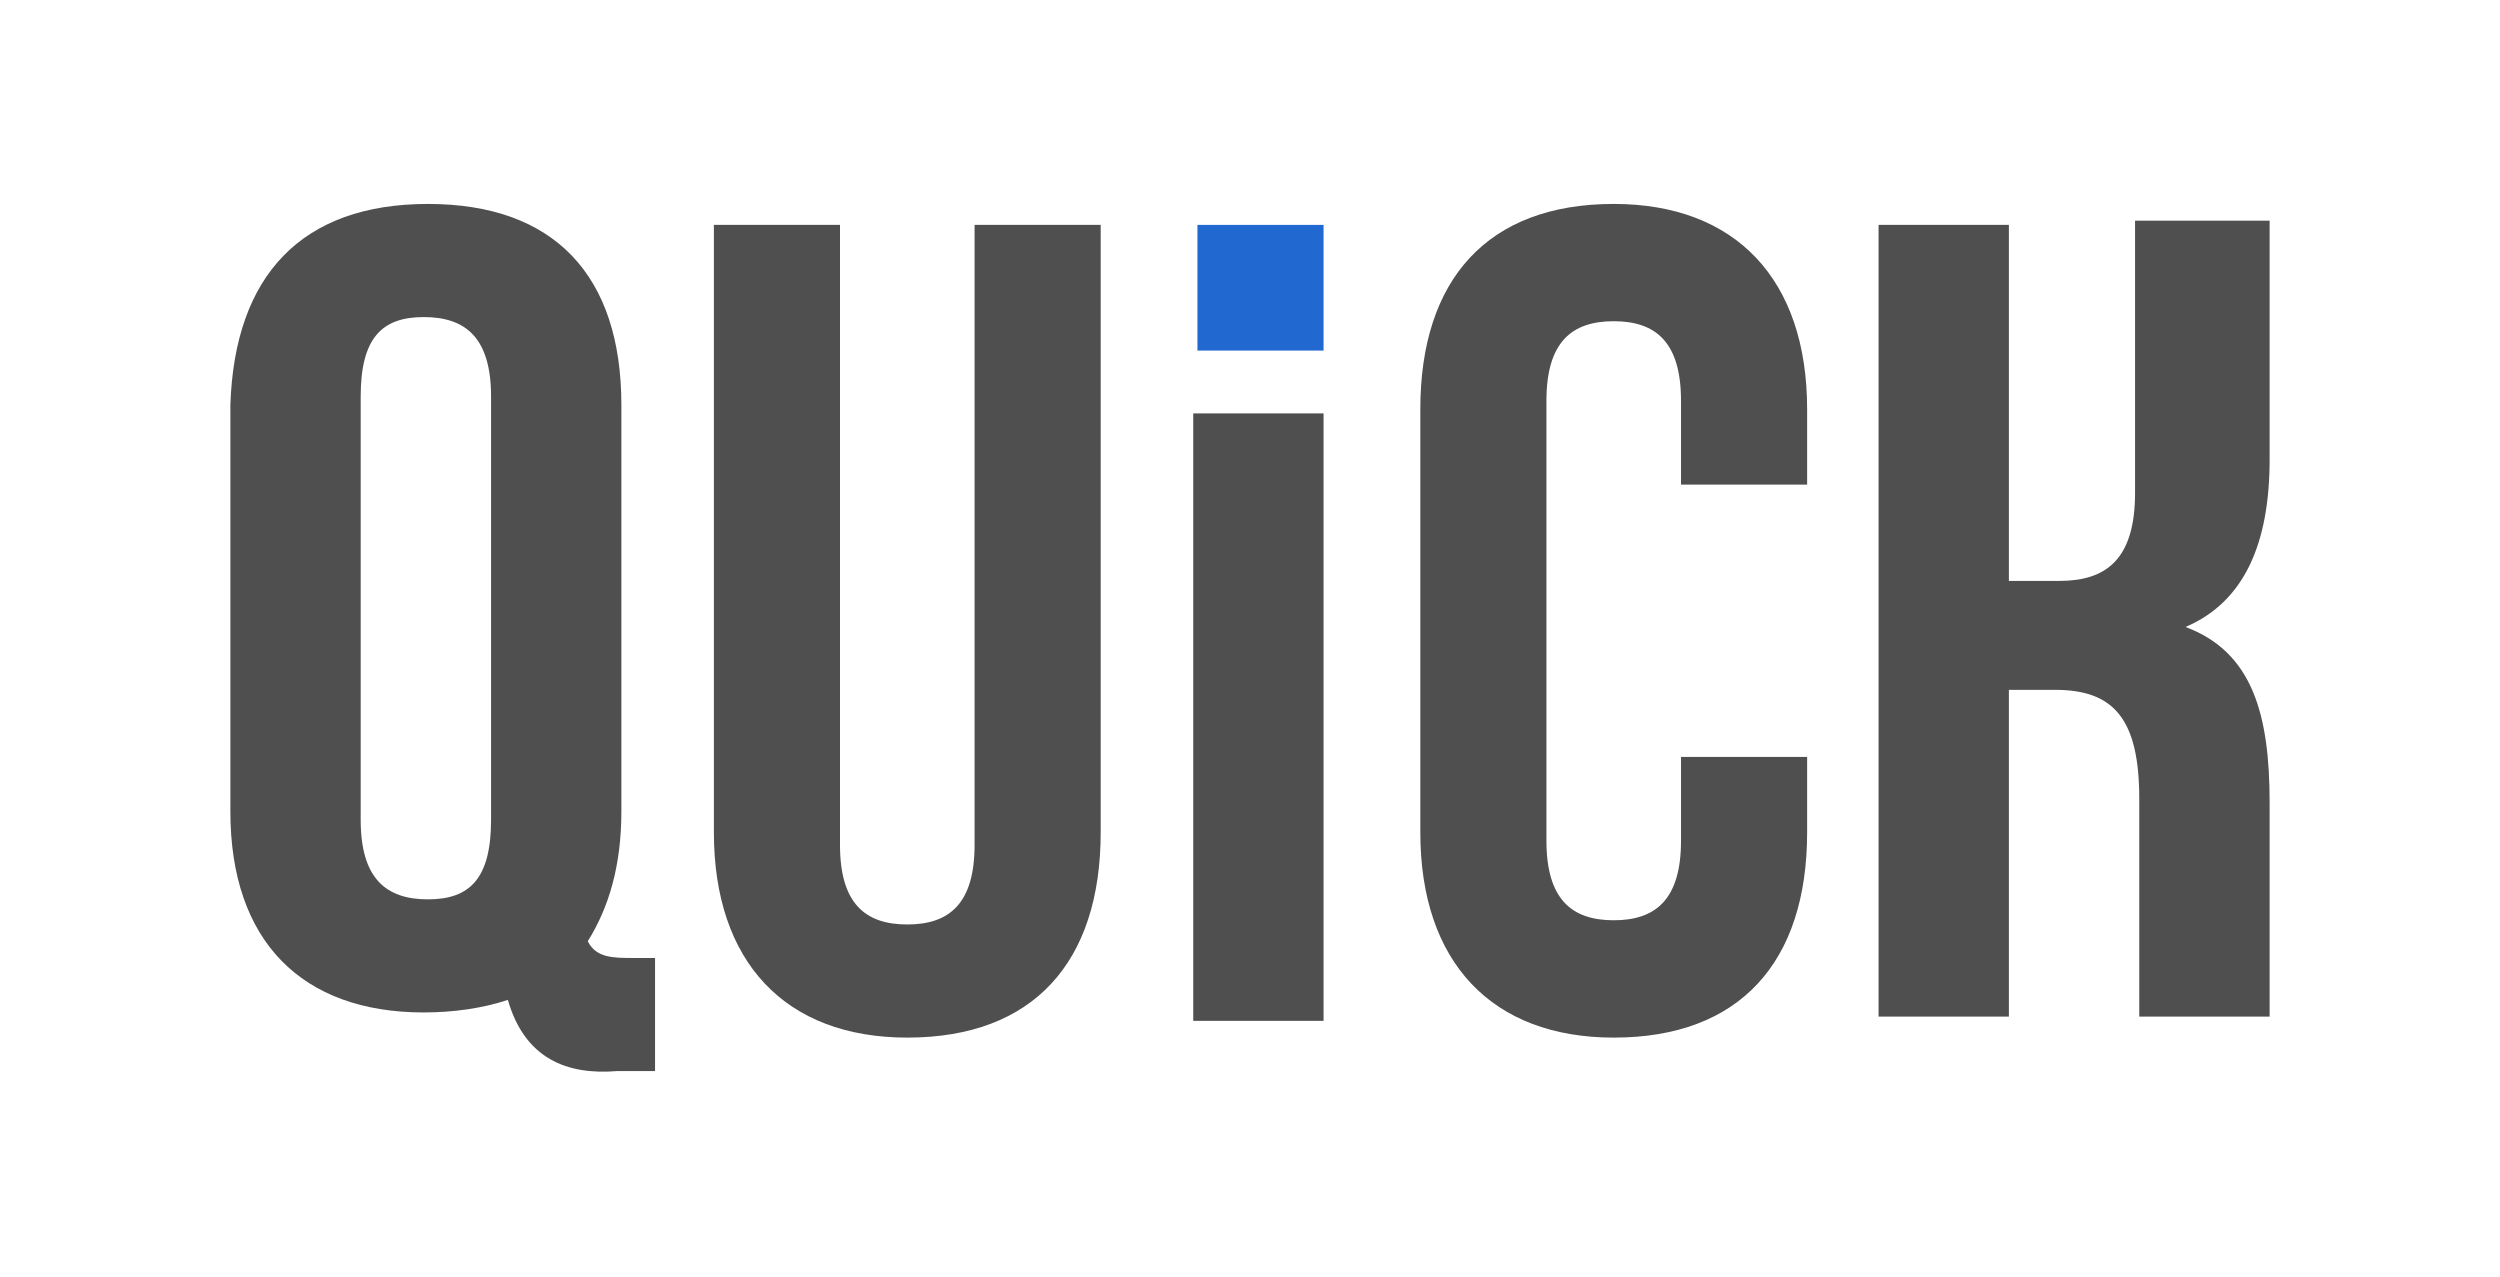
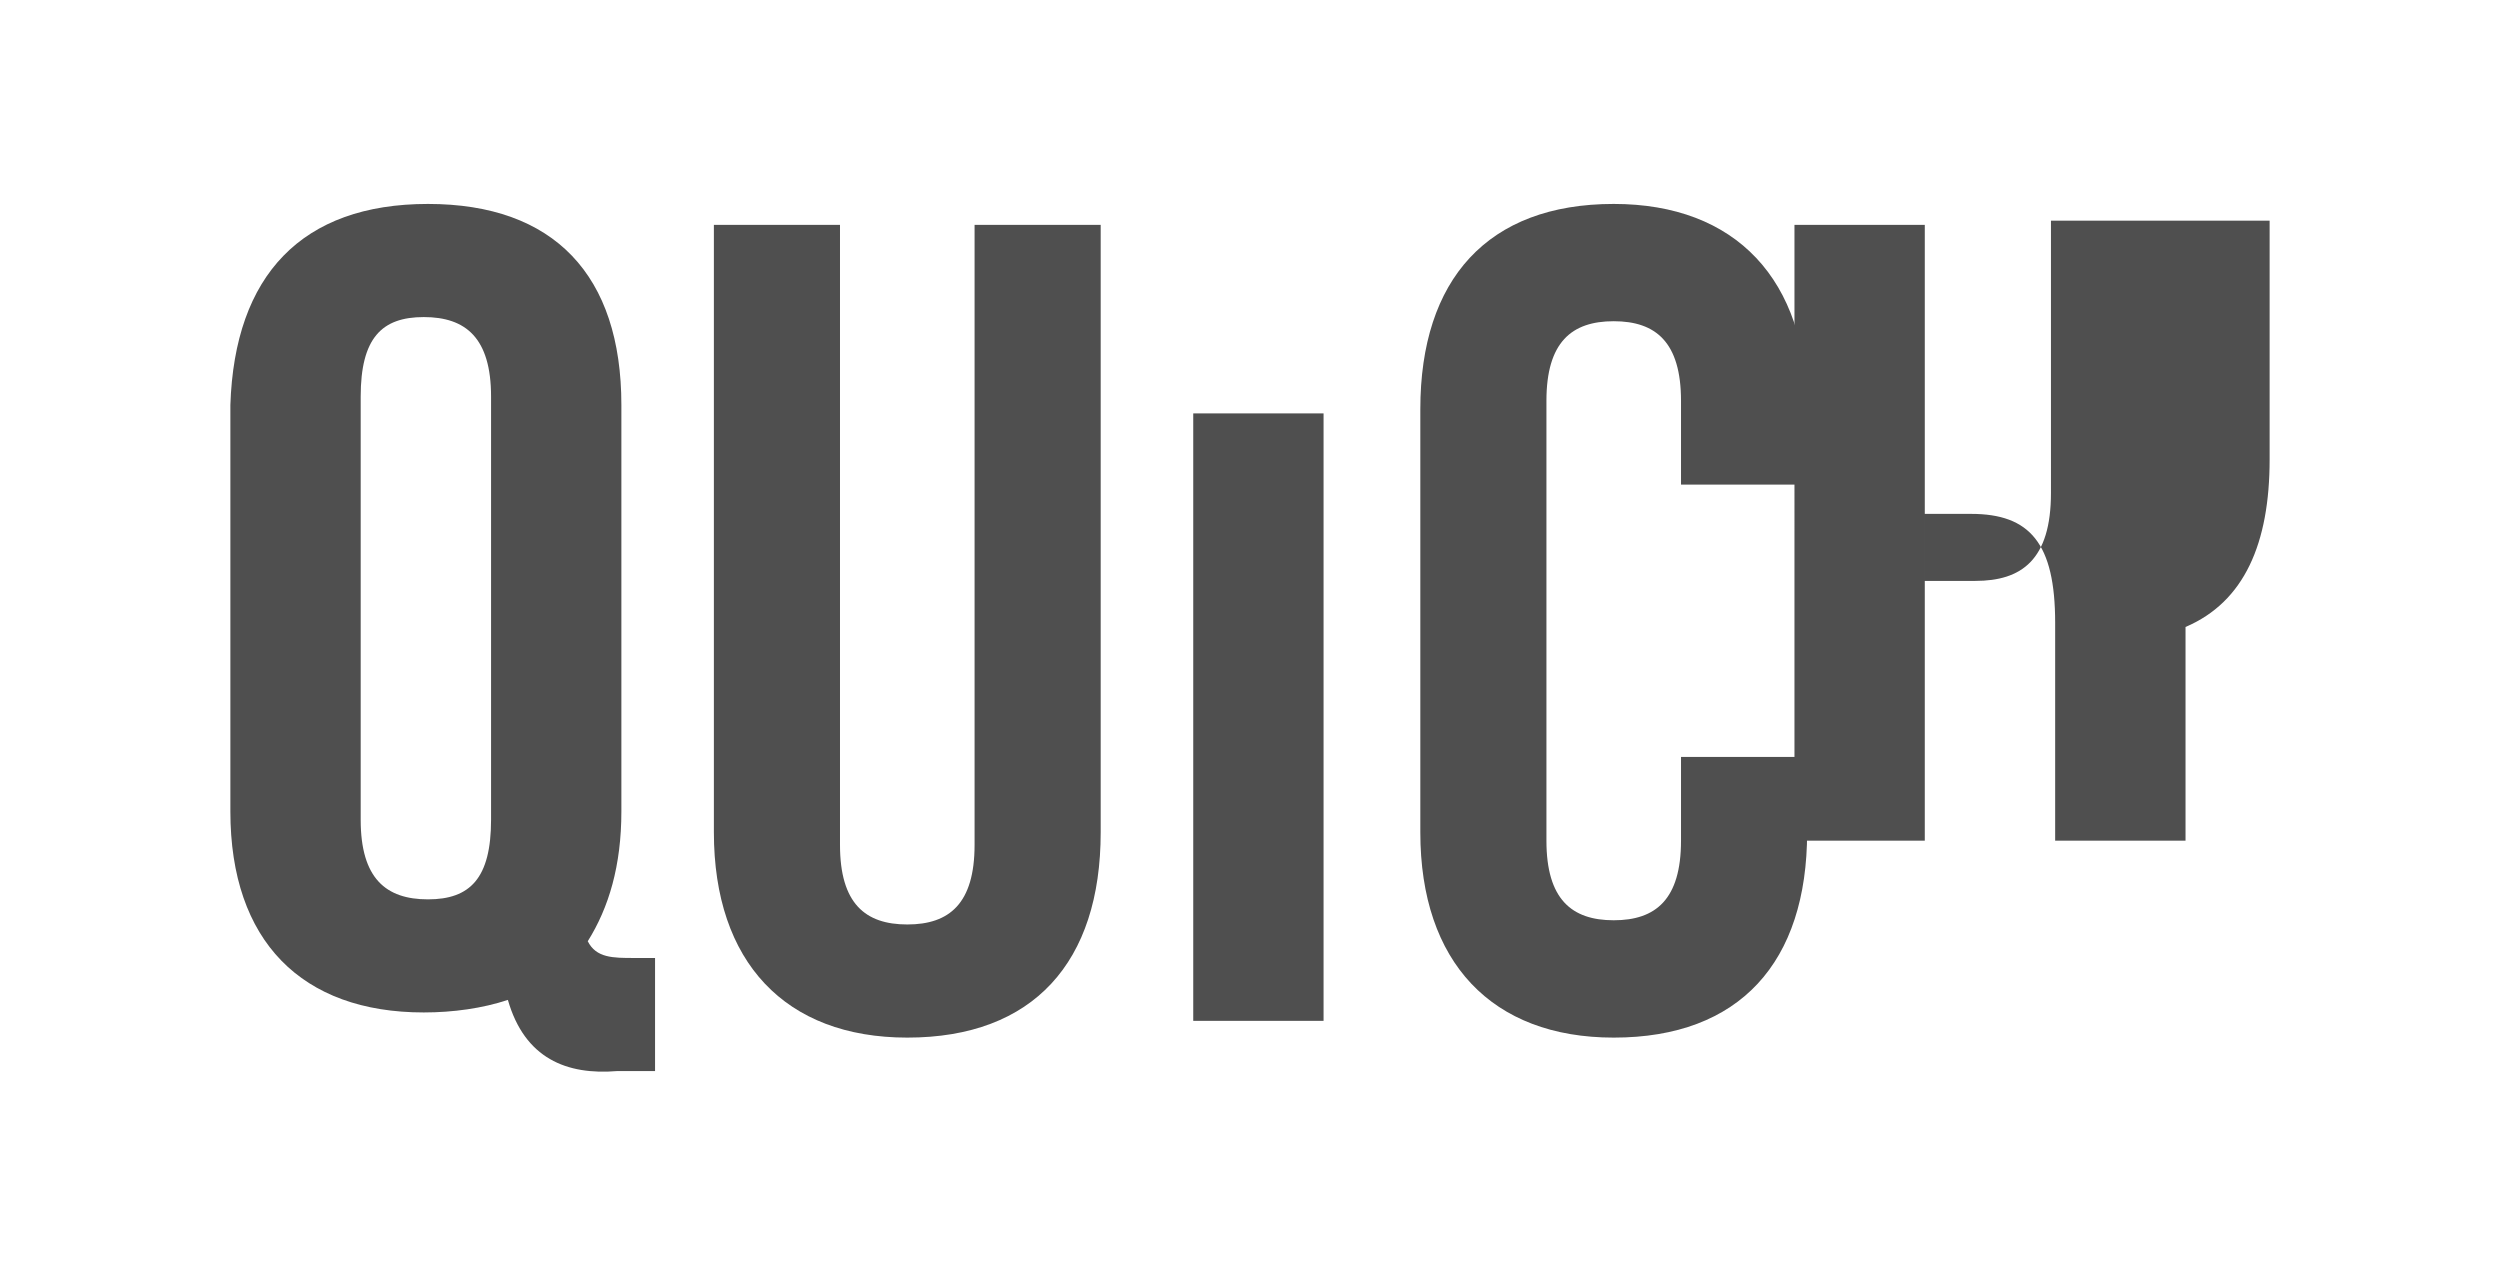
<svg xmlns="http://www.w3.org/2000/svg" version="1.1" id="Réteg_1" x="0px" y="0px" width="47px" height="24px" viewBox="0 0 47 24" style="enable-background:new 0 0 47 24;" xml:space="preserve">
  <style type="text/css">
	.st0{fill:#FFFFFF;}
	.st1{fill:#4F4F4F;}
	.st2{fill:#2168D1;}
</style>
  <rect class="st0" width="47" height="24" />
  <g>
    <path class="st1" d="M33.974,9.111V7.693c0-2.441-1.344-3.859-3.636-3.859c-2.371,0-3.636,1.418-3.636,3.859v7.955   c0,2.441,1.344,3.859,3.636,3.859c2.371,0,3.636-1.418,3.636-3.859V14.23h-2.371v1.575c0,1.103-0.474,1.496-1.265,1.496   c-0.79,0-1.265-0.394-1.265-1.496v-8.27c0-1.103,0.474-1.496,1.265-1.496c0.791,0,1.265,0.394,1.265,1.496v1.575H33.974z    M33.974,9.111V7.693c0-2.441-1.344-3.859-3.636-3.859c-2.371,0-3.636,1.418-3.636,3.859v7.955c0,2.441,1.344,3.859,3.636,3.859   c2.371,0,3.636-1.418,3.636-3.859V14.23h-2.371v1.575c0,1.103-0.474,1.496-1.265,1.496c-0.79,0-1.265-0.394-1.265-1.496v-8.27   c0-1.103,0.474-1.496,1.265-1.496c0.791,0,1.265,0.394,1.265,1.496v1.575H33.974z" />
    <path class="st1" d="M18.322,4.228v11.656c0,1.103-0.474,1.496-1.265,1.496c-0.791,0-1.265-0.394-1.265-1.496V4.228h-2.371v11.42   c0,2.441,1.344,3.859,3.636,3.859c2.371,0,3.636-1.418,3.636-3.859V4.228H18.322z M18.322,4.228v11.656   c0,1.103-0.474,1.496-1.265,1.496c-0.791,0-1.265-0.394-1.265-1.496V4.228h-2.371v11.42c0,2.441,1.344,3.859,3.636,3.859   c2.371,0,3.636-1.418,3.636-3.859V4.228H18.322z" />
    <path class="st1" d="M24.883,7.772h-2.45v11.42h2.45V7.772z" />
-     <path class="st2" d="M24.883,4.228h-2.371v2.363h2.371V4.228z" />
-     <path class="st1" d="M42.669,4.148v4.489c0,1.575-0.474,2.678-1.581,3.15c1.265,0.473,1.581,1.654,1.581,3.308v4.017h-2.451v-4.095   c0-1.496-0.474-2.048-1.581-2.048h-0.87v6.143h-2.45V4.227h2.45v6.694h0.949c0.87,0,1.423-0.394,1.423-1.654V4.148H42.669z" />
+     <path class="st1" d="M42.669,4.148v4.489c0,1.575-0.474,2.678-1.581,3.15v4.017h-2.451v-4.095   c0-1.496-0.474-2.048-1.581-2.048h-0.87v6.143h-2.45V4.227h2.45v6.694h0.949c0.87,0,1.423-0.394,1.423-1.654V4.148H42.669z" />
    <path class="st1" d="M9.548,18.798c-0.474,0.158-1.028,0.236-1.581,0.236c-2.292,0-3.636-1.339-3.636-3.78v-7.64   c0.079-2.441,1.344-3.78,3.715-3.78s3.636,1.339,3.636,3.78v7.64c0,1.024-0.237,1.811-0.632,2.441   c0.158,0.315,0.474,0.315,0.87,0.315h0.395v2.126h-0.711C10.655,20.215,9.864,19.9,9.548,18.798z M9.232,15.411V7.457   c0-1.103-0.474-1.496-1.265-1.496c-0.79,0-1.186,0.394-1.186,1.496v7.955c0,1.103,0.474,1.496,1.265,1.496   C8.836,16.908,9.232,16.514,9.232,15.411z" />
  </g>
</svg>